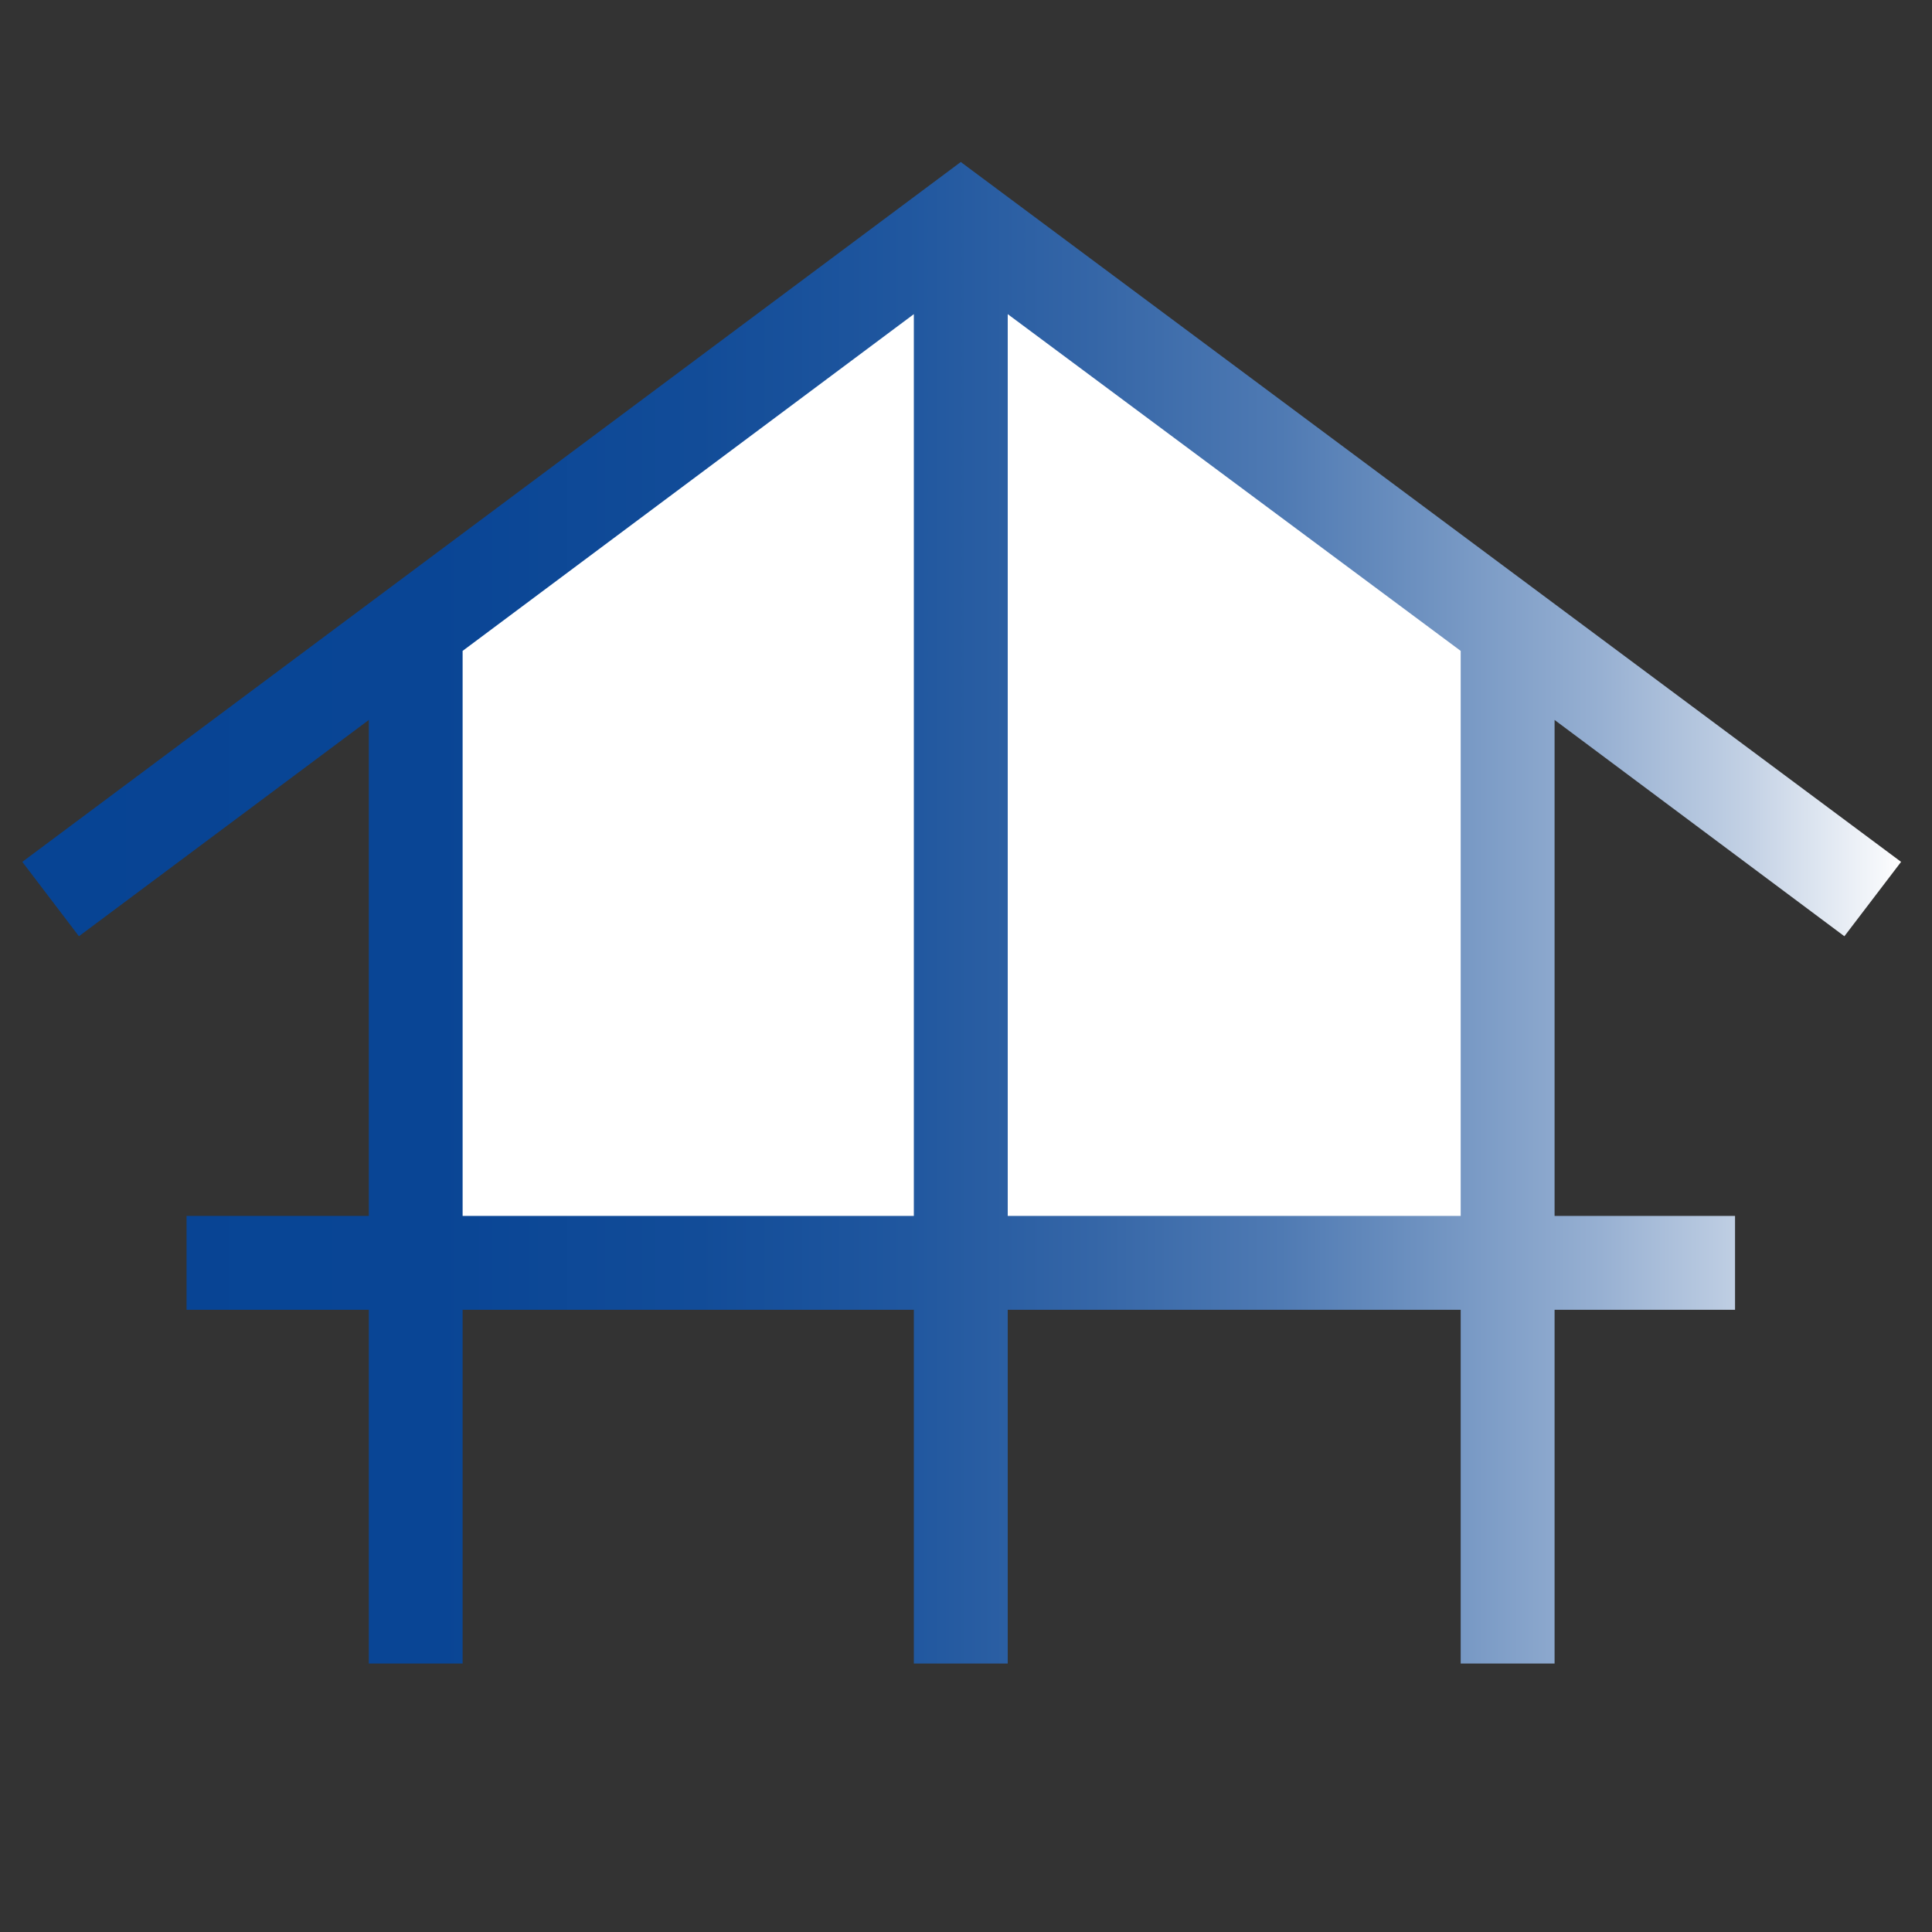
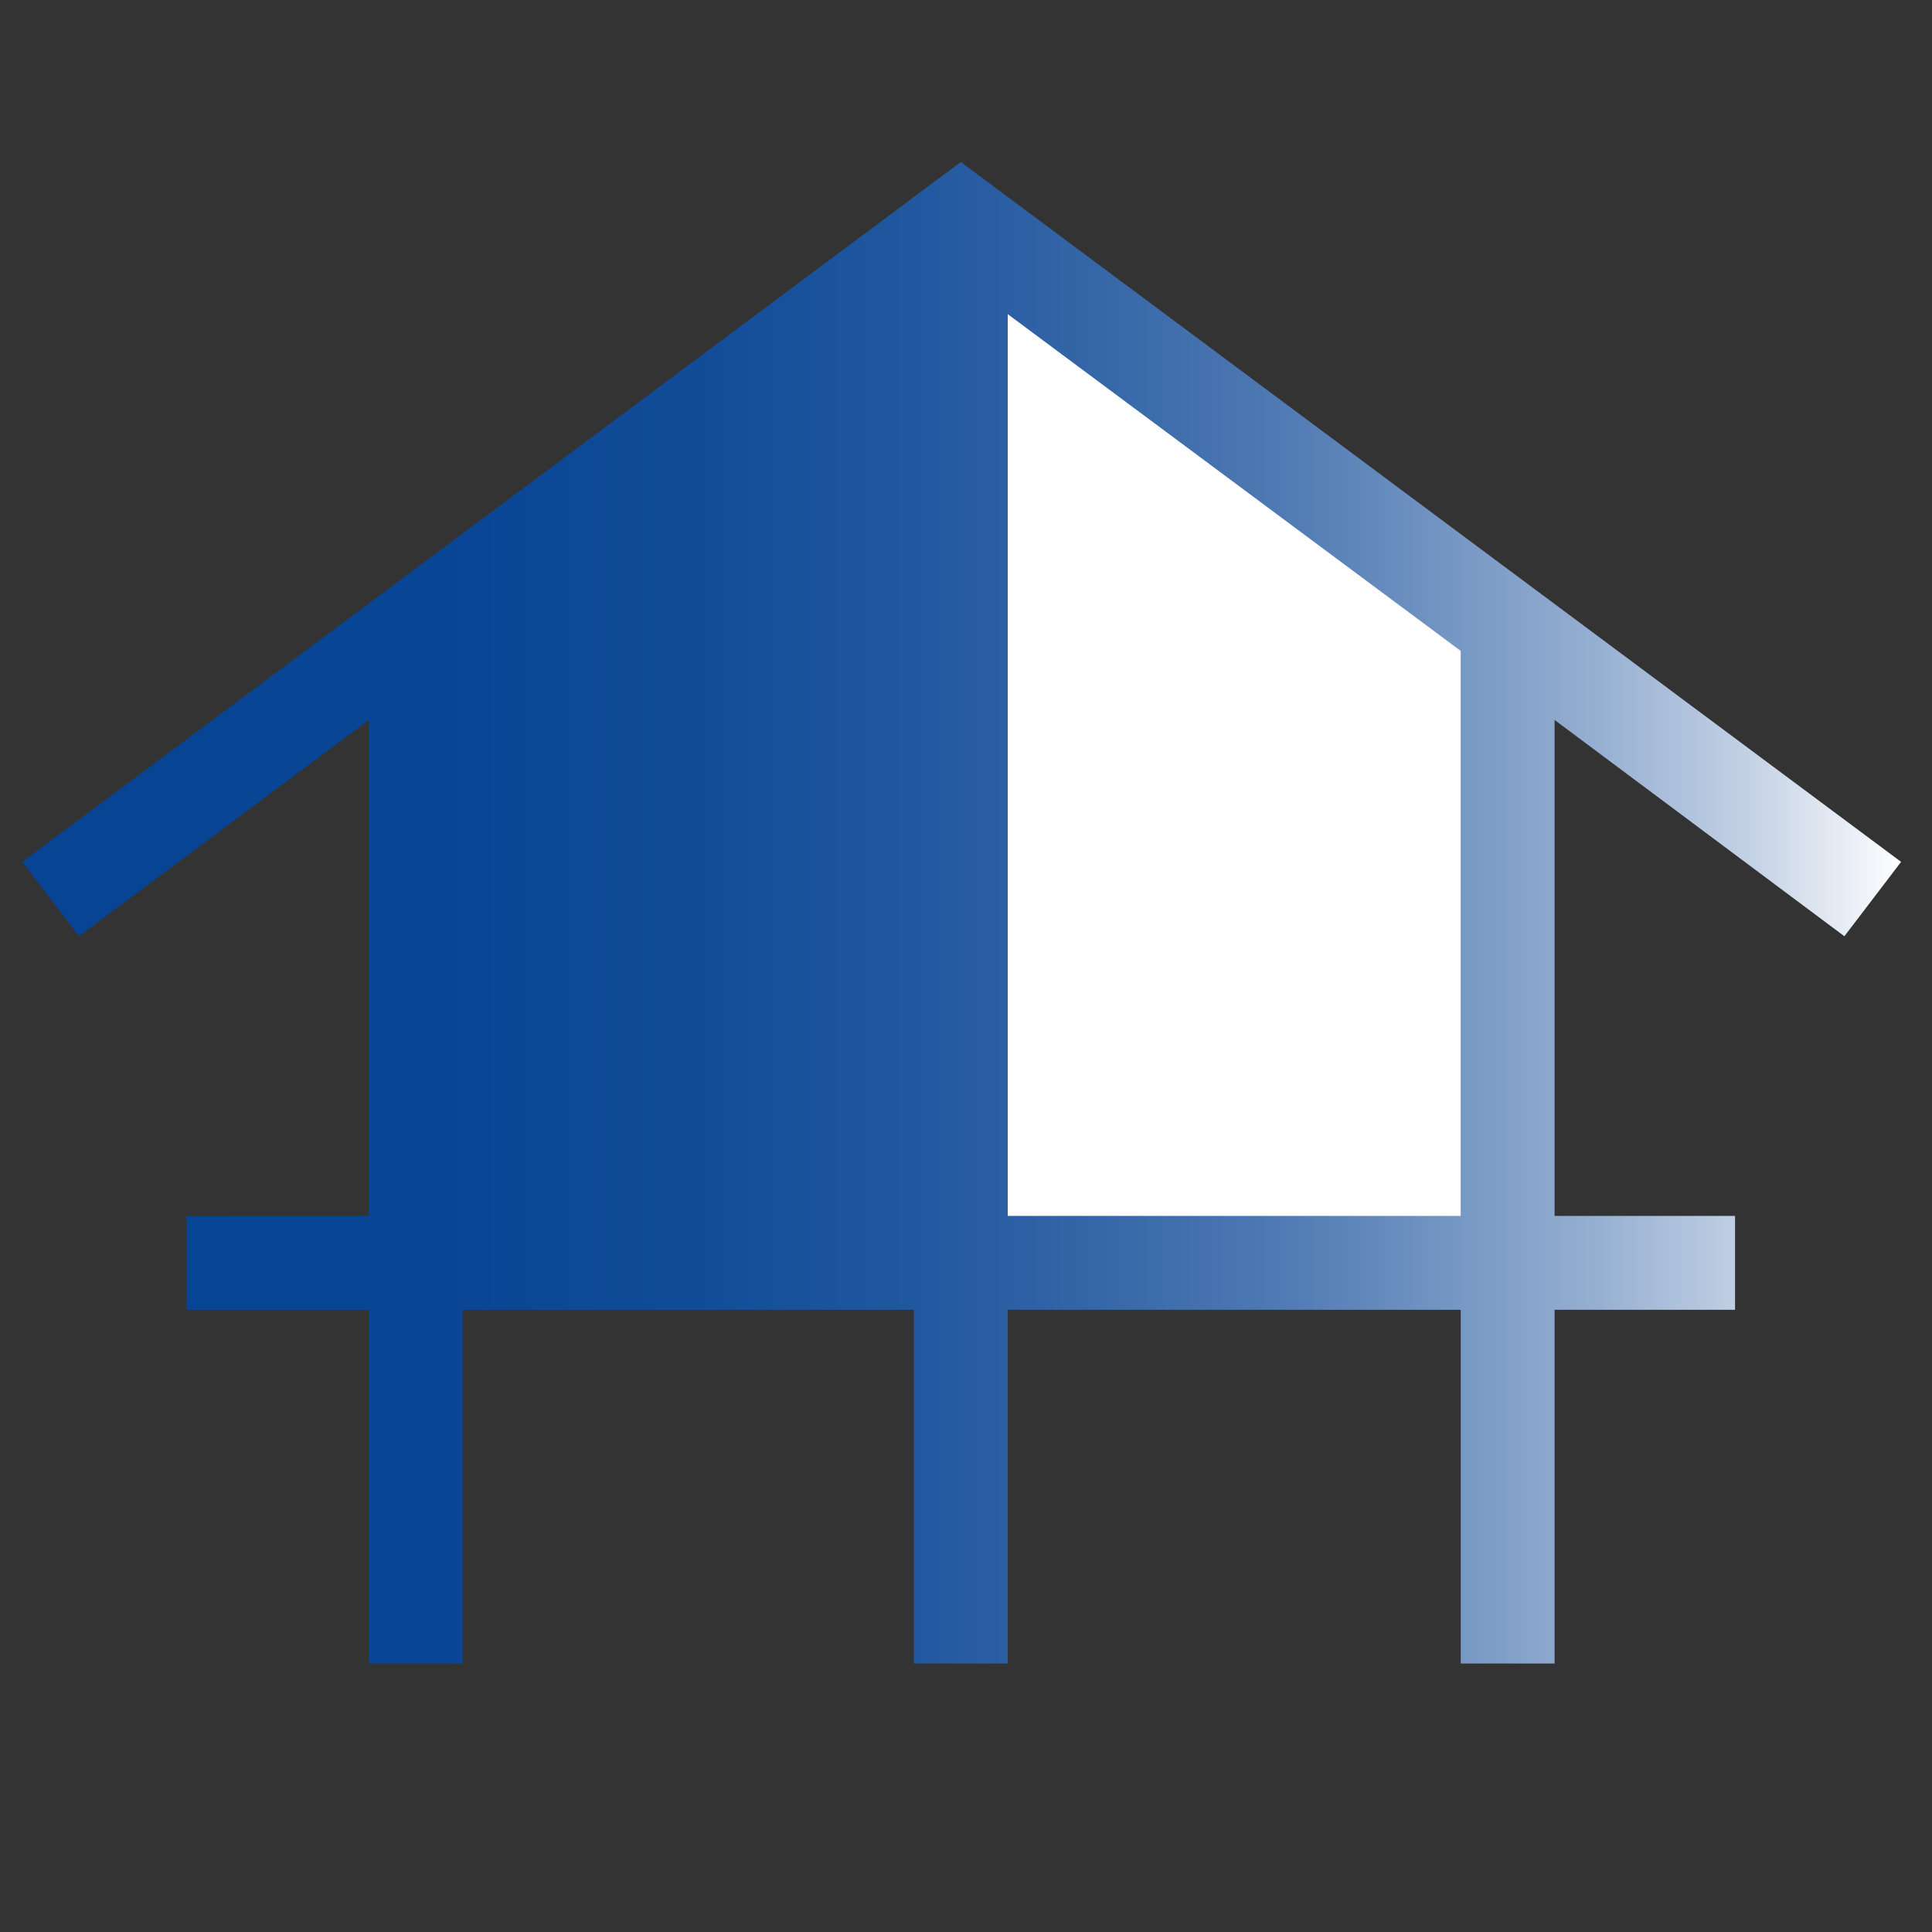
<svg xmlns="http://www.w3.org/2000/svg" width="48" height="48" id="Layer_1" viewBox="0 0 200 200">
  <rect x="0" y="0" width="200" height="200" fill="#333333" stroke="none" />
  <defs>
    <style>
      .cls-1 {
        fill: #fff;
      }

      .cls-2 {
        fill: url(#linear-gradient);
      }
    </style>
    <linearGradient id="linear-gradient" x1="2.31" y1="94.49" x2="196.8" y2="94.49" gradientUnits="userSpaceOnUse">
      <stop offset="0" stop-color="#074494" />
      <stop offset=".22" stop-color="#094595" />
      <stop offset=".36" stop-color="#124c98" />
      <stop offset=".47" stop-color="#20579f" />
      <stop offset=".57" stop-color="#3566a7" />
      <stop offset=".67" stop-color="#4f7ab3" />
      <stop offset=".75" stop-color="#7093c1" />
      <stop offset=".84" stop-color="#97b0d2" />
      <stop offset=".92" stop-color="#c4d2e5" />
      <stop offset=".99" stop-color="#f6f8fb" />
      <stop offset="1" stop-color="#fff" />
    </linearGradient>
  </defs>
  <polygon class="cls-2" points="38.18 172.21 38.18 135.59 19.31 135.59 19.31 125.87 38.18 125.87 38.18 74.53 8.17 96.92 2.31 89.22 99.46 16.77 196.8 89.22 190.93 96.92 160.93 74.53 160.93 125.87 179.61 125.87 179.61 135.59 160.93 135.59 160.93 172.21 151.21 172.21 151.21 135.59 104.32 135.59 104.32 172.21 94.6 172.21 94.6 135.59 47.89 135.59 47.89 172.21 38.18 172.21" />
-   <polygon class="cls-1" points="47.89 125.87 94.6 125.87 94.6 32.52 47.89 67.38 47.89 125.87" />
  <polygon class="cls-1" points="104.32 125.87 151.21 125.87 151.21 67.38 104.32 32.52 104.32 125.87" />
</svg>